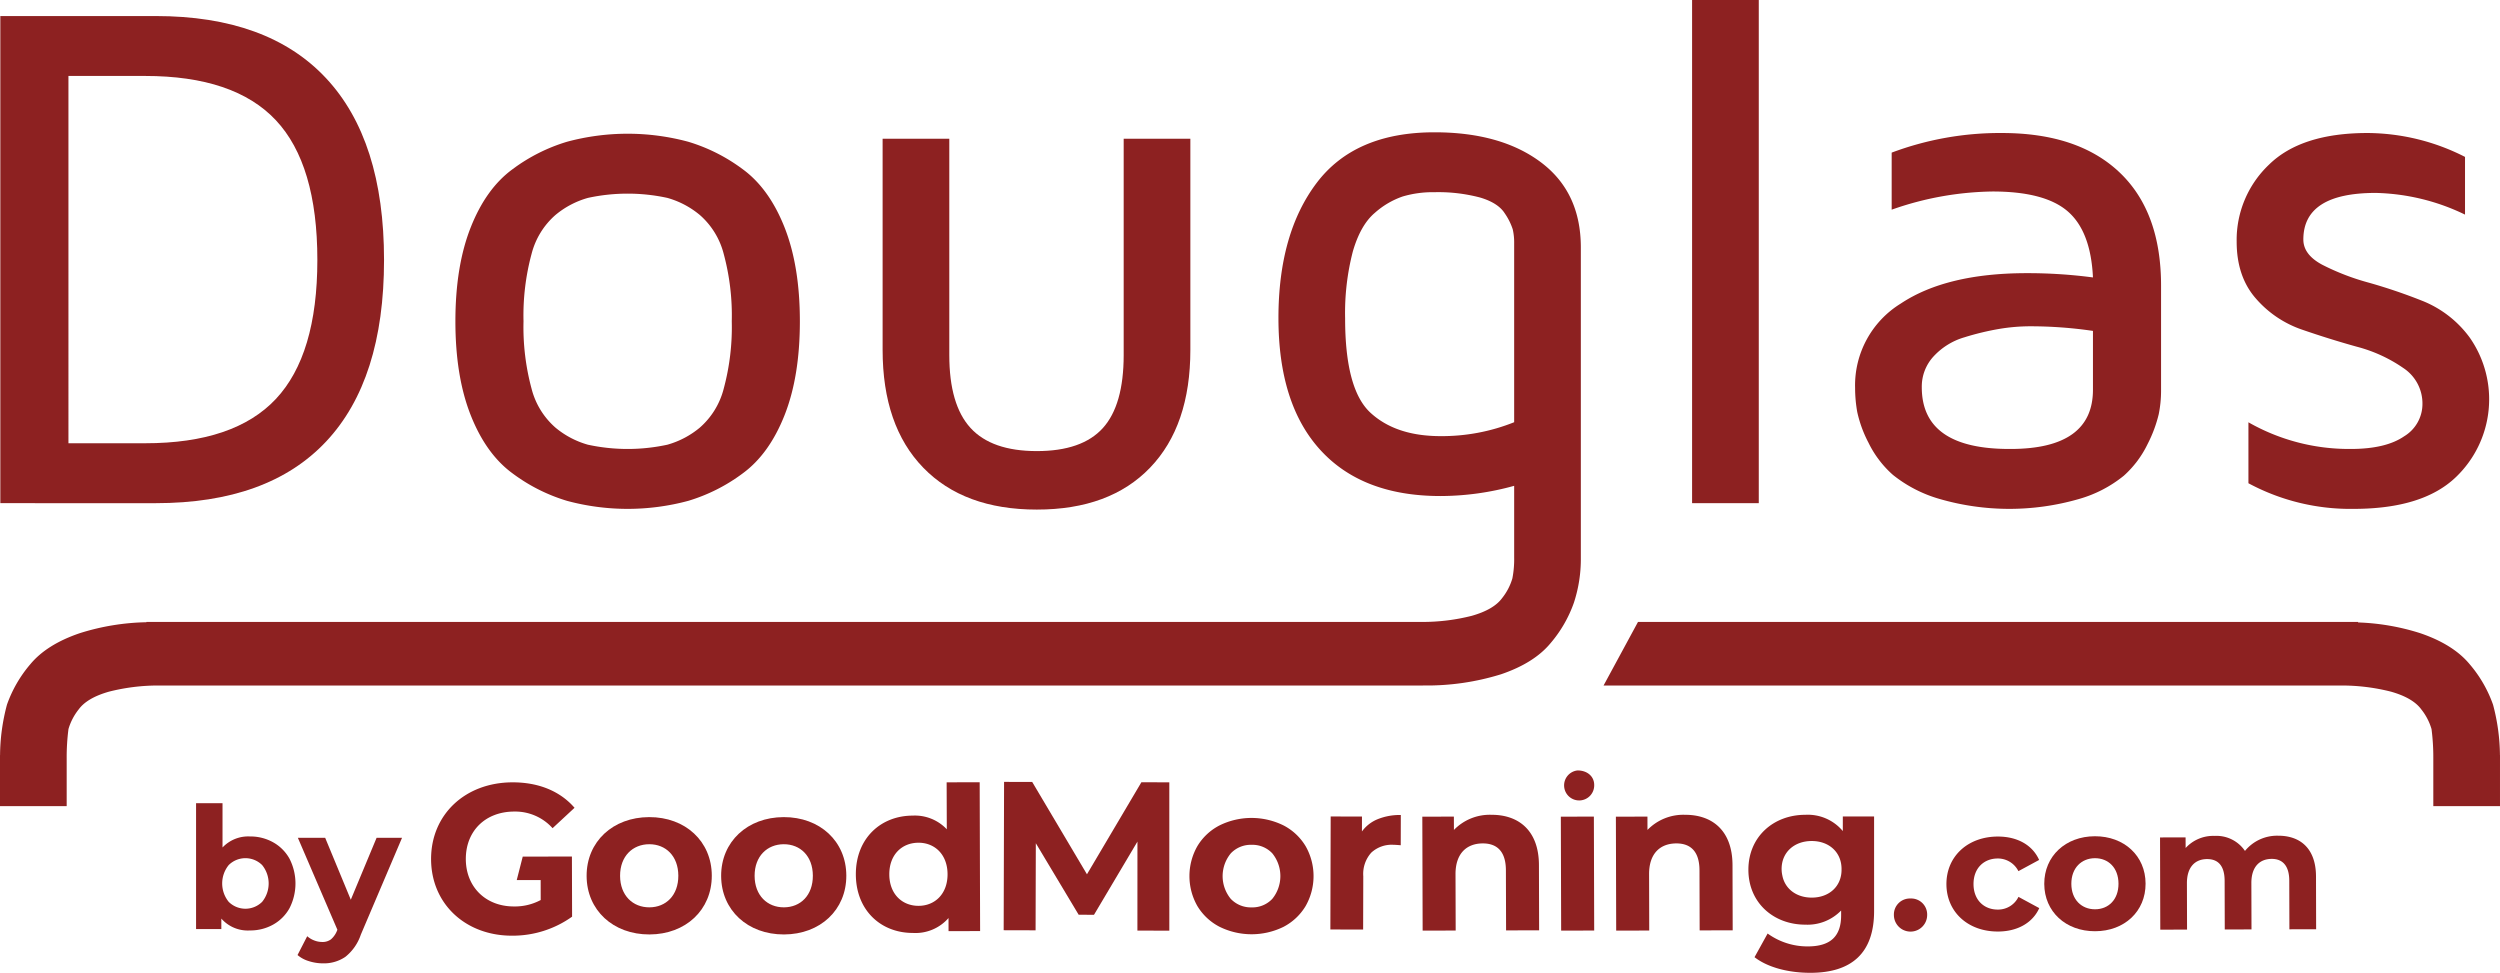
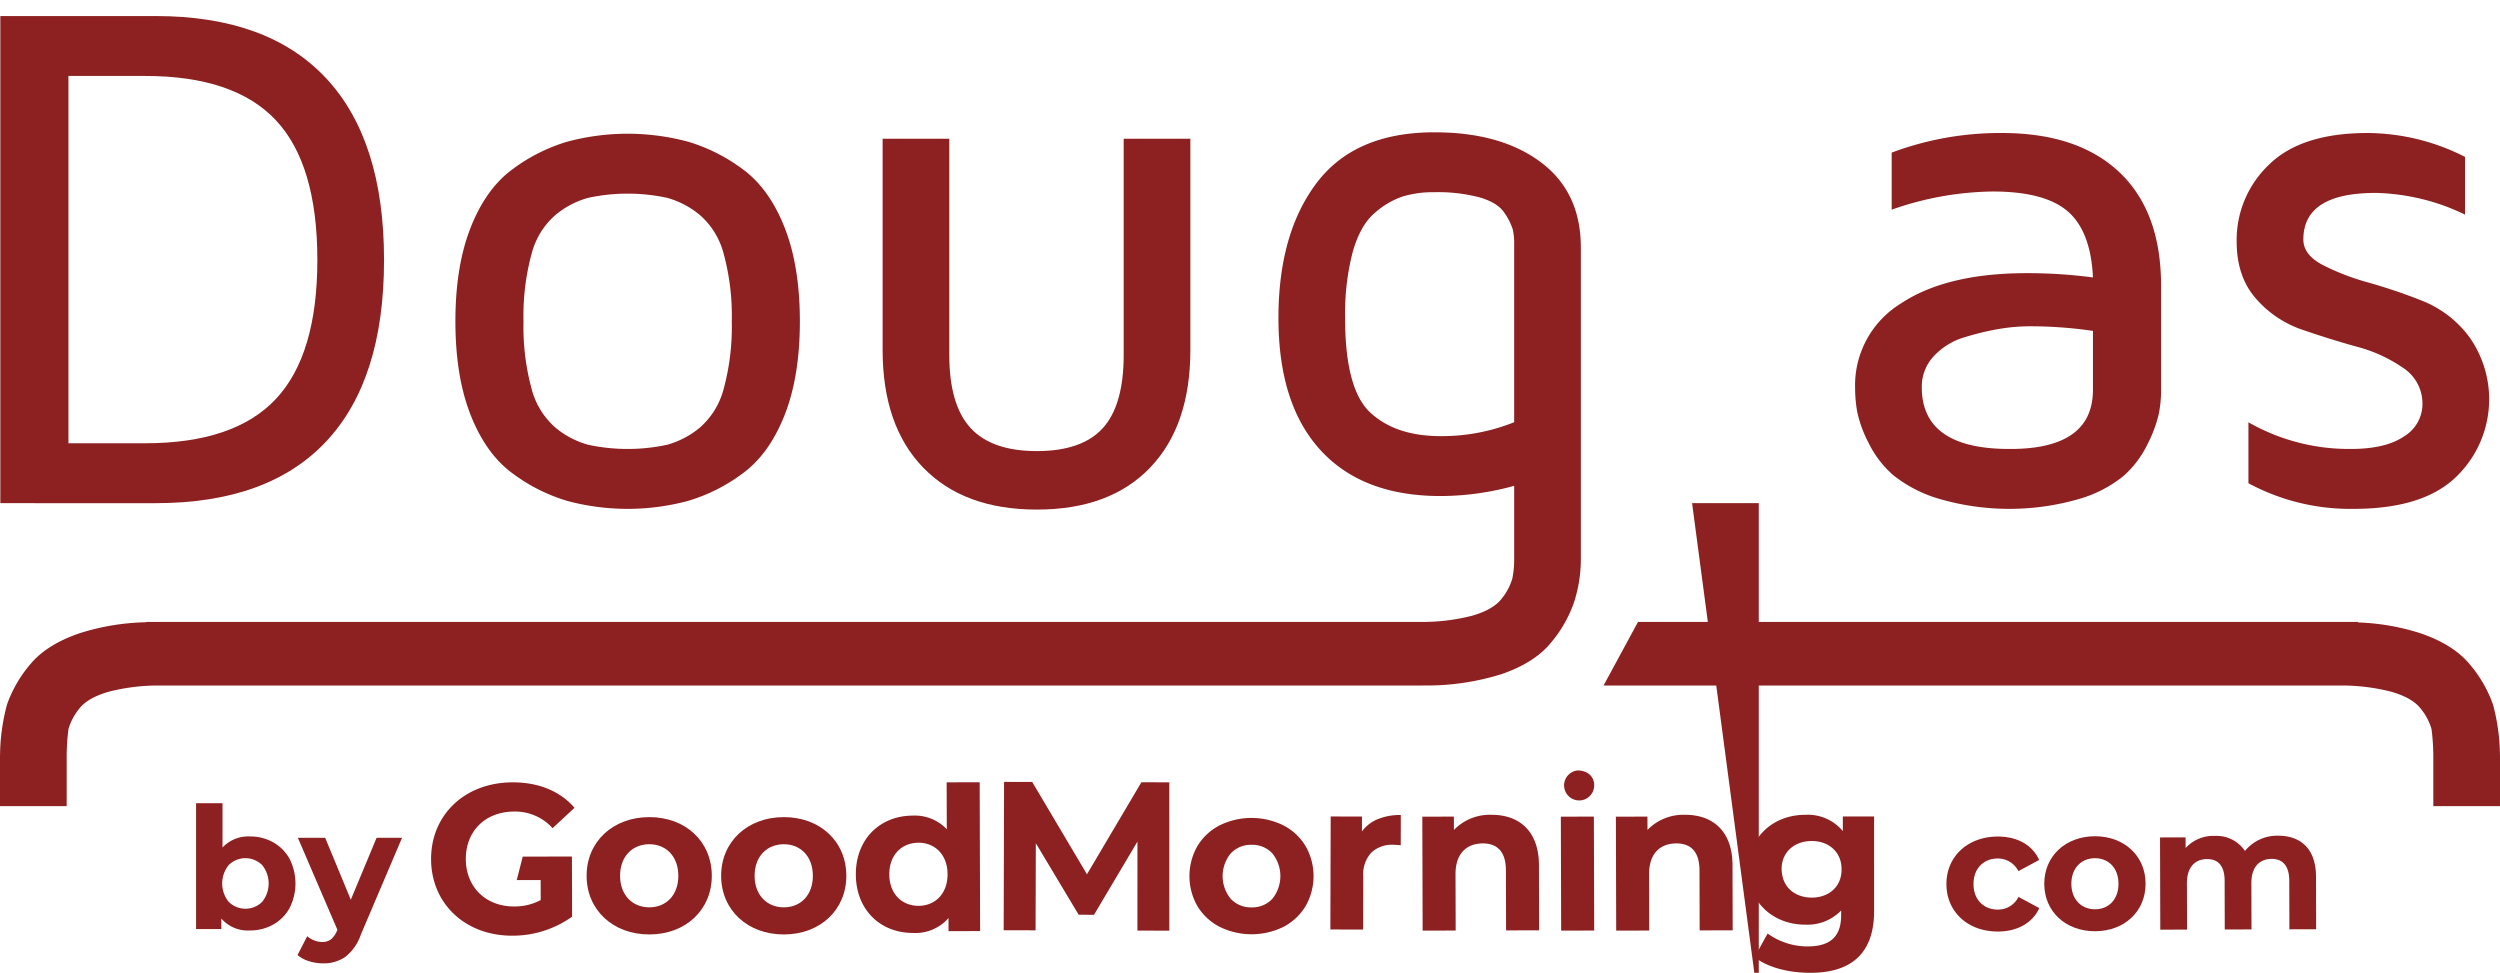
<svg xmlns="http://www.w3.org/2000/svg" width="500" height="194.562" viewBox="0 0 500 194.562">
  <title>douglas-gmtag-logo</title>
  <path d="M103.887,245.829q-3.079-7.756-3.08-18.821,0-11.064,3.08-18.821,3.079-7.756,8.38-11.616a35.003,35.003,0,0,1,10.852-5.468,46.566,46.566,0,0,1,24.273,0,35.009,35.009,0,0,1,10.851,5.468q5.301,3.861,8.38,11.616,3.079,7.757,3.08,18.821,0,11.066-3.08,18.821-3.079,7.756-8.38,11.616a34.982,34.982,0,0,1-10.851,5.469,46.606,46.606,0,0,1-24.273,0,34.976,34.976,0,0,1-10.852-5.469Q106.966,253.585,103.887,245.829Zm12.144-32.261a47.263,47.263,0,0,0-1.601,13.44,47.263,47.263,0,0,0,1.601,13.44,15.386,15.386,0,0,0,4.807,7.838,17.523,17.523,0,0,0,6.479,3.405,37.496,37.496,0,0,0,15.878,0,17.538,17.538,0,0,0,6.479-3.405,15.391,15.391,0,0,0,4.806-7.838,47.259,47.259,0,0,0,1.602-13.44,47.259,47.259,0,0,0-1.602-13.44,15.395,15.395,0,0,0-4.806-7.838,17.536,17.536,0,0,0-6.479-3.404,37.434,37.434,0,0,0-15.878,0,17.522,17.522,0,0,0-6.479,3.404A15.39,15.39,0,0,0,116.032,213.568Z" transform="translate(-9.728 -162.748)" fill="#8d2121" />
  <path d="M186.251,232.713V190.491H199.587v43.269q0,9.926,4.235,14.566,4.235,4.642,13.274,4.641,9.04,0,13.203-4.605,4.164-4.605,4.165-14.603V190.491h13.336V232.713q0,15.191-8.056,23.571-8.057,8.381-22.647,8.38-14.591,0-22.719-8.38Q186.25,247.906,186.251,232.713Z" transform="translate(-9.728 -162.748)" fill="#8d2121" />
-   <path d="M348.146,263.381V162.748h13.337v100.633Z" transform="translate(-9.728 -162.748)" fill="#8d2121" />
+   <path d="M348.146,263.381h13.337v100.633Z" transform="translate(-9.728 -162.748)" fill="#8d2121" />
  <path d="M380.748,240.345a19.205,19.205,0,0,1,9.136-16.886q9.138-6.078,25.198-6.079a99.888,99.888,0,0,1,13.237.856q-.428-9.2-5.018-13.195-4.59-3.993-15.052-3.994a62.818,62.818,0,0,0-20.187,3.638V193.273a61.613,61.613,0,0,1,22.037-3.923q15.241,0,23.541,7.881,8.301,7.882,8.301,22.644v21.04a23.665,23.665,0,0,1-.466,4.671,26.617,26.617,0,0,1-2.219,5.955,20.397,20.397,0,0,1-4.76,6.348,25.099,25.099,0,0,1-9.019,4.671,50.085,50.085,0,0,1-28.022-.077,26.614,26.614,0,0,1-9.14-4.757,20.612,20.612,0,0,1-4.891-6.438,24.453,24.453,0,0,1-2.25-6.151A27.624,27.624,0,0,1,380.748,240.345Zm13.337-.143q0,12.339,17.508,12.338h.214q16.512,0,16.512-11.842V228.928a86.251,86.251,0,0,0-12.668-.922,37.411,37.411,0,0,0-6.122.532,53.594,53.594,0,0,0-6.903,1.667,13.548,13.548,0,0,0-6.122,3.758A8.89,8.89,0,0,0,394.085,240.202Z" transform="translate(-9.728 -162.748)" fill="#8d2121" />
  <path d="M457.061,211.077A20.76,20.76,0,0,1,463.516,195.69q6.453-6.338,19.72-6.34a43.366,43.366,0,0,1,19.496,4.779v11.541a42.965,42.965,0,0,0-17.856-4.338q-14.48,0-14.478,9.317,0,3.059,3.851,5.085a47.895,47.895,0,0,0,9.272,3.556,109.542,109.542,0,0,1,10.855,3.699,21.651,21.651,0,0,1,9.308,7.29,21.542,21.542,0,0,1-2.744,27.861q-6.616,6.382-20.486,6.382a43.016,43.016,0,0,1-21.04-5.125V247.206a40.536,40.536,0,0,0,20.184,5.334h.285q6.989,0,10.663-2.524a7.557,7.557,0,0,0,3.672-6.438,8.482,8.482,0,0,0-3.815-7.218,29.333,29.333,0,0,0-9.308-4.268q-5.492-1.528-10.947-3.414a21.343,21.343,0,0,1-9.271-6.258Q457.061,218.048,457.061,211.077Z" transform="translate(-9.728 -162.748)" fill="#8d2121" />
  <path d="M9.795,263.381V165.957h31.067q22.444,0,34.058,12.41t11.616,36.374q0,23.964-11.579,36.303-11.58,12.339-34.095,12.338Zm13.622-11.982H38.751q17.829,0,26.139-8.844,8.308-8.842,8.309-27.815,0-19.113-8.309-27.958-8.309-8.842-26.139-8.844H23.416Z" transform="translate(-9.728 -162.748)" fill="#8d2121" />
  <path d="M317.9,195.199q-7.997-5.991-21.278-5.991-15.888,0-23.547,10.107-7.659,10.108-7.658,27.05,0,17.226,8.408,26.408,8.407,9.183,24.013,9.182a55.351,55.351,0,0,0,14.723-2.044v14.28a20.127,20.127,0,0,1-.358,4.238,11.436,11.436,0,0,1-2.036,3.919q-1.68,2.313-6.076,3.561a40.004,40.004,0,0,1-9.864,1.228H39.005v.057a47.029,47.029,0,0,0-13.318,2.19q-6.606,2.247-9.89,6.205a25.456,25.456,0,0,0-4.677,8.095A40.189,40.189,0,0,0,9.739,313.779H9.728v10.191H23.065v-9.447a44.464,44.464,0,0,1,.357-5.966,11.436,11.436,0,0,1,2.036-3.919q1.68-2.313,6.076-3.561a39.997,39.997,0,0,1,9.86-1.228h252.914v-.007a49.855,49.855,0,0,0,15.628-2.239q6.606-2.247,9.89-6.205a25.456,25.456,0,0,0,4.677-8.095,27.99,27.99,0,0,0,1.393-8.986V212.245Q325.896,201.19,317.9,195.199Zm-5.34,51.993a38.82,38.82,0,0,1-14.723,2.781q-8.935,0-14.01-4.672-5.075-4.67-5.074-18.864a49.014,49.014,0,0,1,1.537-13.373q1.536-5.312,4.396-7.738a16.441,16.441,0,0,1,5.575-3.281,21.221,21.221,0,0,1,6.361-.856,32.592,32.592,0,0,1,9.148,1.07q3.573,1.07,4.895,3.138a12.303,12.303,0,0,1,1.609,3.209,11.64,11.64,0,0,1,.286,2.782Z" transform="translate(-9.728 -162.748)" fill="#8d2121" />
  <path d="M509.717,313.779a40.189,40.189,0,0,0-1.382-10.096,25.456,25.456,0,0,0-4.677-8.095q-3.285-3.959-9.89-6.205a45.975,45.975,0,0,0-12.419-2.147v-.099H337.326l-6.885,12.713H478.032a40.058,40.058,0,0,1,9.889,1.229q4.397,1.248,6.076,3.561a11.436,11.436,0,0,1,2.036,3.919,44.464,44.464,0,0,1,.357,5.966v9.447h13.337V313.779Z" transform="translate(-9.728 -162.748)" fill="#8d2121" />
  <path d="M325.222,316.836a3.01,3.01,0,1,0,3.345,2.88C328.563,318.065,327.217,316.831,325.222,316.836Z" transform="translate(-9.728 -162.748)" fill="#8d2121" />
  <path d="M112.565,325.06a10.038,10.038,0,0,1,7.677,3.325l4.394-4.078c-2.89-3.338-7.216-5.106-12.426-5.091-9.446.026-16.291,6.442-16.266,15.38s6.905,15.315,16.224,15.289a20.469,20.469,0,0,0,11.978-3.803l-.034-12.03-9.837.018-1.201,4.697h4.787l.007,3.987a10.926,10.926,0,0,1-5.334,1.285c-5.676.015-9.626-3.913-9.642-9.463C102.876,328.942,106.804,325.076,112.565,325.06Z" transform="translate(-9.728 -162.748)" fill="#8d2121" />
  <path d="M139.558,326.171c-7.243.02-12.526,4.906-12.506,11.768s5.328,11.719,12.571,11.699c7.244-.019,12.483-4.906,12.464-11.768S146.802,326.151,139.558,326.171Zm.051,18.045c-3.304.01-5.852-2.356-5.864-6.295s2.524-6.318,5.828-6.328c3.304-.01,5.81,2.356,5.821,6.295S142.913,344.207,139.609,344.216Z" transform="translate(-9.728 -162.748)" fill="#8d2121" />
  <path d="M166.463,326.171c-7.243.021-12.526,4.907-12.506,11.77s5.328,11.719,12.571,11.698c7.244-.02,12.483-4.906,12.464-11.768S173.707,326.151,166.463,326.171Zm.051,18.045c-3.304.01-5.852-2.356-5.864-6.295s2.524-6.318,5.828-6.328c3.304-.008,5.81,2.356,5.821,6.295S169.818,344.208,166.514,344.216Z" transform="translate(-9.728 -162.748)" fill="#8d2121" />
  <path d="M205.664,319.196l-6.608.018.031,9.393a8.764,8.764,0,0,0-6.828-2.736c-6.439.018-11.382,4.607-11.362,11.766.02,7.159,4.989,11.719,11.427,11.701a8.766,8.766,0,0,0,7.108-2.985l.006,2.626,6.312-.016Zm-12.211,24.72c-3.304.008-5.852-2.358-5.864-6.297s2.524-6.318,5.828-6.326c3.262-.01,5.81,2.356,5.821,6.295S196.715,343.906,193.453,343.916Z" transform="translate(-9.728 -162.748)" fill="#8d2121" />
  <path d="M308.043,325.708a9.971,9.971,0,0,0-7.53,3.029l-.01-2.669-6.312.016.065,22.79,6.608-.018-.033-11.268c-.01-4.194,2.271-6.149,5.448-6.157,2.923-.008,4.62,1.681,4.63,5.367l.036,12.03,6.608-.018-.036-13.047C317.499,328.817,313.423,325.694,308.043,325.708Z" transform="translate(-9.728 -162.748)" fill="#8d2121" />
  <rect x="321.925" y="326.076" width="6.608" height="22.79" transform="translate(-10.691 -161.817) rotate(-0.164)" fill="#8d2121" />
  <path d="M346.753,325.708a9.972,9.972,0,0,0-7.53,3.029l-.006-2.669-6.312.016.062,22.79,6.608-.018-.029-11.268c-.013-4.194,2.268-6.149,5.445-6.157,2.923-.008,4.624,1.681,4.634,5.367l.033,12.03,6.608-.018-.036-13.047C356.209,328.817,352.133,325.694,346.753,325.708Z" transform="translate(-9.728 -162.748)" fill="#8d2121" />
-   <path d="M391.823,342.449a3.197,3.197,0,0,0-3.315,3.302,3.326,3.326,0,1,0,6.652-.017A3.198,3.198,0,0,0,391.823,342.449Z" transform="translate(-9.728 -162.748)" fill="#8d2121" />
  <path d="M409.286,344.665c-2.71.009-4.845-1.871-4.854-5.097-.009-3.222,2.114-5.114,4.824-5.122a4.598,4.598,0,0,1,4.155,2.531l4.142-2.241c-1.346-3.013-4.402-4.688-8.275-4.679-6.004.017-10.278,3.976-10.266,9.528.017,5.557,4.313,9.486,10.317,9.469,3.873-.008,6.92-1.73,8.25-4.683l-4.155-2.25A4.535,4.535,0,0,1,409.286,344.665Z" transform="translate(-9.728 -162.748)" fill="#8d2121" />
  <path d="M428.701,329.997c-5.863.017-10.133,3.976-10.12,9.528.017,5.557,4.308,9.486,10.172,9.469,5.863-.013,10.108-3.967,10.091-9.524C438.83,333.918,434.564,329.985,428.701,329.997Zm.043,14.608c-2.672.009-4.739-1.9-4.747-5.092-.009-3.187,2.045-5.118,4.717-5.126,2.676-.004,4.704,1.909,4.713,5.097C433.435,342.675,431.419,344.601,428.743,344.605Z" transform="translate(-9.728 -162.748)" fill="#8d2121" />
  <path d="M472.929,338.038c-.013-5.625-3.175-8.156-7.564-8.148a8.295,8.295,0,0,0-6.643,3.043,6.888,6.888,0,0,0-6.081-3.004,7.466,7.466,0,0,0-5.787,2.421l-.009-2.127-5.109.013.051,18.447,5.352-.017-.026-9.26c-.009-3.29,1.666-4.837,4.031-4.841,2.229-.009,3.503,1.359,3.511,4.342l.025,9.737,5.348-.013-.025-9.26c-.009-3.29,1.67-4.837,4.069-4.845,2.161-.004,3.503,1.364,3.511,4.347l.026,9.737,5.348-.013Z" transform="translate(-9.728 -162.748)" fill="#8d2121" />
  <path d="M378.292,326.047v2.915a9.125,9.125,0,0,0-7.52-3.253c-6.296,0-11.365,4.352-11.365,10.985s5.07,10.985,11.365,10.985a9.356,9.356,0,0,0,7.182-2.831v.971c0,4.098-2.027,6.211-6.675,6.211a13.584,13.584,0,0,1-8.027-2.577l-2.619,4.732c2.662,2.07,6.844,3.126,11.154,3.126,8.196,0,12.759-3.887,12.759-12.336V326.047Zm-6.21,16.224c-3.052,0-5.377-1.74-5.889-4.435a6.047,6.047,0,0,1-.143-1.277c-.01-3.346,2.525-5.598,5.999-5.608s5.979,2.229,5.989,5.575c0.0.027-.007.051-.007.078 0.0.031.008.058.008.089C378.039,340.031,375.546,342.27,372.082,342.27Z" transform="translate(-9.728 -162.748)" fill="#8d2121" />
  <path d="M237.21,348.866l.007-17.801-8.688,14.64-3.068-.008-8.569-14.307-.047,17.421-6.383-.017.08-29.669,5.627.015L227.12,337.606l10.885-18.406,5.585.015.003,29.669Z" transform="translate(-9.728 -162.748)" fill="#8d2121" />
  <path d="M253.617,348.094a11.092,11.092,0,0,1-4.421-4.15,12.094,12.094,0,0,1,.032-12.01,11.054,11.054,0,0,1,4.444-4.122,14.445,14.445,0,0,1,12.789.034,11.095,11.095,0,0,1,4.397,4.146,12.094,12.094,0,0,1-.032,12.01,11.133,11.133,0,0,1-4.419,4.126,14.481,14.481,0,0,1-12.789-.034Zm10.555-5.557a7.228,7.228,0,0,0,.025-9.112,5.447,5.447,0,0,0-4.13-1.714,5.515,5.515,0,0,0-4.164,1.692,7.157,7.157,0,0,0-.025,9.112,5.526,5.526,0,0,0,4.155,1.71A5.459,5.459,0,0,0,264.171,342.538Z" transform="translate(-9.728 -162.748)" fill="#8d2121" />
  <path d="M285.292,326.574a11.78,11.78,0,0,1,4.599-.827l-.016,6.05c-.727-.06-1.219-.09-1.472-.091a6,6,0,0,0-4.411,1.564,6.359,6.359,0,0,0-1.608,4.722l-.029,10.669-6.553-.018.061-22.6,6.259.017-.008,2.982A7.281,7.281,0,0,1,285.292,326.574Z" transform="translate(-9.728 -162.748)" fill="#8d2121" />
  <path d="M64.36,331.212a8.422,8.422,0,0,1,3.275,3.29,10.862,10.862,0,0,1,0,9.874A8.422,8.422,0,0,1,64.36,347.665a9.304,9.304,0,0,1-4.631,1.172,7.022,7.022,0,0,1-5.734-2.375v2.103H48.941V323.392h5.291v8.855a7.049,7.049,0,0,1,5.497-2.206A9.286,9.286,0,0,1,64.36,331.212Zm-2.206,11.907a5.838,5.838,0,0,0,0-7.361,4.748,4.748,0,0,0-6.682,0,5.838,5.838,0,0,0,0,7.361,4.748,4.748,0,0,0,6.682,0Z" transform="translate(-9.728 -162.748)" fill="#8d2121" />
  <path d="M90.134,330.313,81.89,349.685a9.539,9.539,0,0,1-3.104,4.443,7.604,7.604,0,0,1-4.461,1.29,9.275,9.275,0,0,1-2.817-.441,6.187,6.187,0,0,1-2.272-1.222l1.934-3.764a4.585,4.585,0,0,0,1.407.848,4.405,4.405,0,0,0,1.577.304,2.799,2.799,0,0,0,1.764-.524A4.463,4.463,0,0,0,77.14,348.87l.068-.169-7.905-18.388h5.462L79.888,342.696l5.157-12.383Z" transform="translate(-9.728 -162.748)" fill="#8d2121" />
</svg>